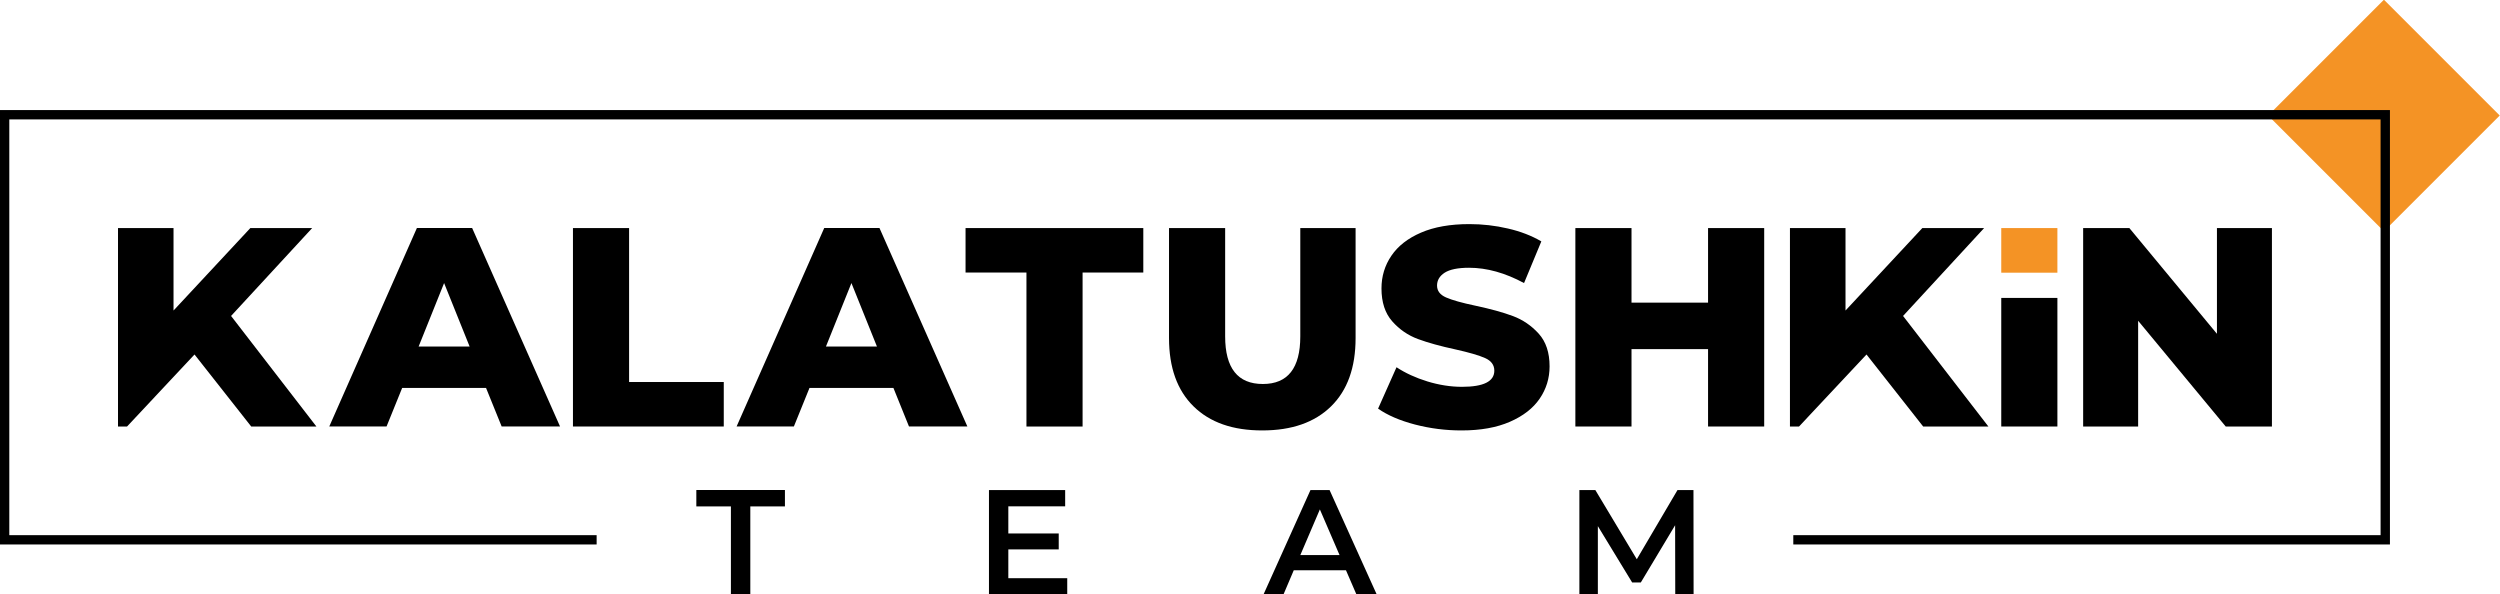
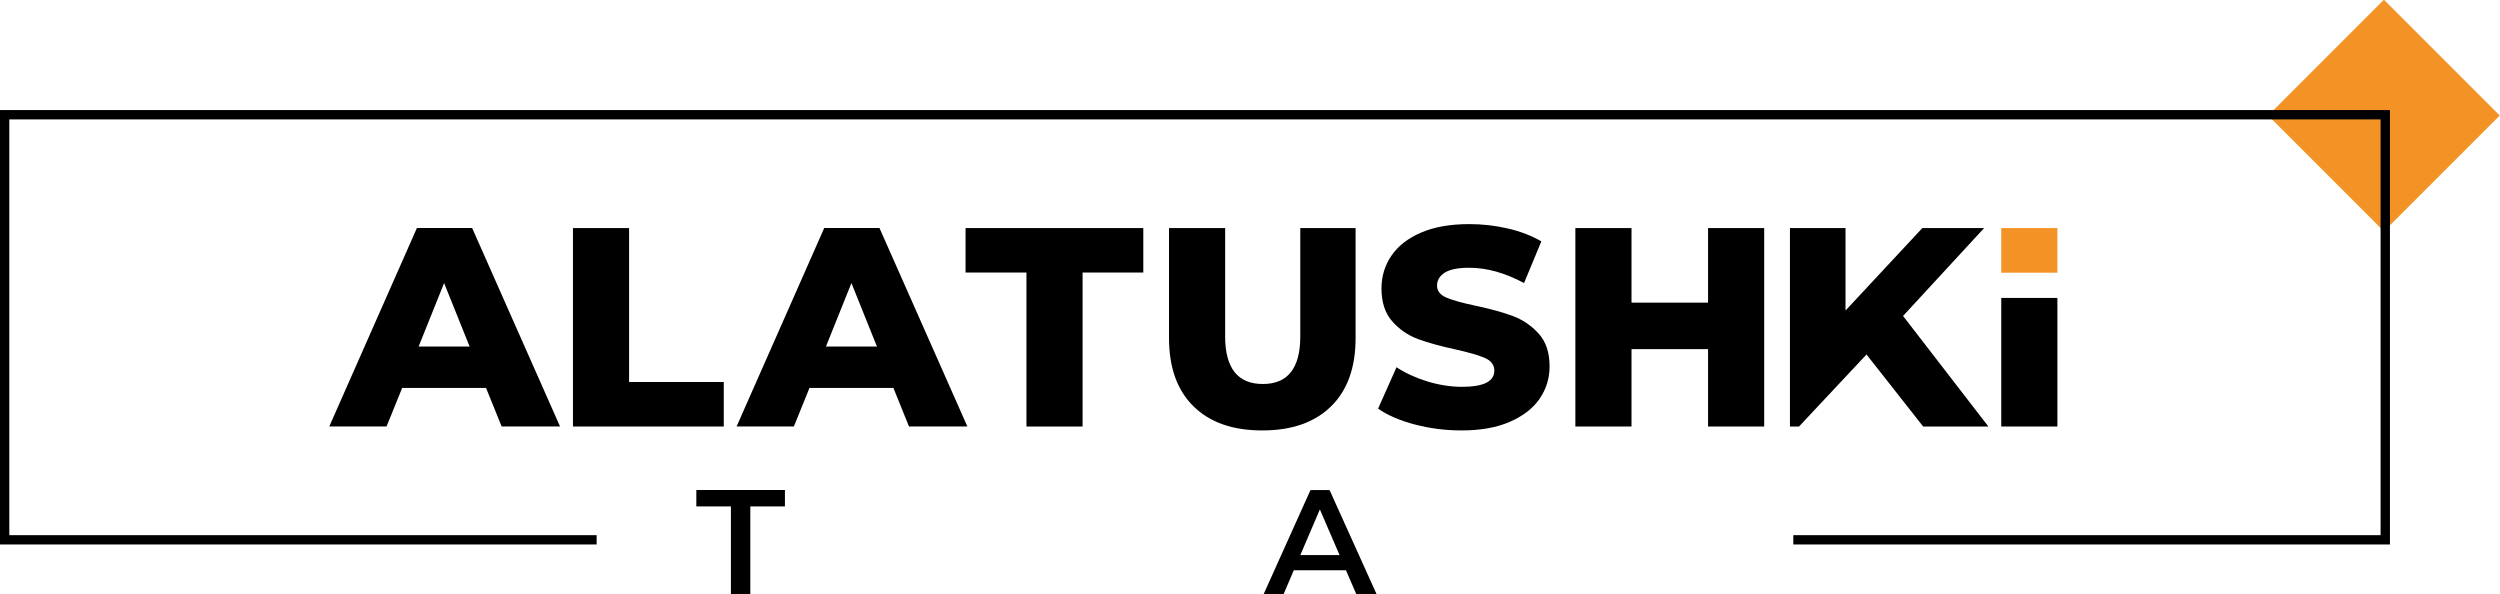
<svg xmlns="http://www.w3.org/2000/svg" id="Слой_2" x="0px" y="0px" viewBox="0 0 566.93 134.8" style="enable-background:new 0 0 566.93 134.8;" xml:space="preserve">
  <style type="text/css"> .st0{fill:#F49325;} </style>
  <g>
    <rect x="522.09" y="7.69" transform="matrix(0.707 0.707 -0.707 0.707 176.929 -374.616)" class="st0" width="37.14" height="37.14" />
    <g>
      <path d="M110.22,87.97H91.2l-3.54,8.74H74.67l19.87-45h12.53l19.93,45h-13.24L110.22,87.97z M106.5,78.59l-5.79-14.4l-5.78,14.4 H106.5z" />
      <path d="M129.93,51.72h12.73v34.91h21.47v10.09h-34.2V51.72z" />
      <path d="M202.6,87.97h-19.03l-3.54,8.74h-12.99l19.87-45h12.53l19.93,45h-13.24L202.6,87.97z M198.87,78.59l-5.79-14.4l-5.78,14.4 H198.87z" />
      <path d="M232.78,61.81h-13.82V51.72h40.31v10.09H245.5v34.91h-12.73V61.81z" />
      <path d="M270.66,92.15c-3.71-3.64-5.56-8.81-5.56-15.49V51.72h12.73v24.56c0,7.2,2.85,10.8,8.55,10.8c5.66,0,8.49-3.6,8.49-10.8 V51.72h12.54v24.94c0,6.69-1.85,11.85-5.56,15.49c-3.71,3.64-8.9,5.46-15.59,5.46C279.57,97.62,274.37,95.8,270.66,92.15z" />
      <path d="M320.87,96.27c-3.43-0.9-6.21-2.1-8.36-3.6l4.18-9.39c2.01,1.33,4.35,2.4,7.01,3.22c2.66,0.81,5.27,1.22,7.84,1.22 c4.89,0,7.33-1.22,7.33-3.66c0-1.29-0.7-2.24-2.09-2.86c-1.39-0.62-3.63-1.27-6.72-1.96c-3.39-0.73-6.22-1.51-8.49-2.35 c-2.27-0.84-4.22-2.17-5.85-4.02c-1.63-1.84-2.44-4.33-2.44-7.46c0-2.74,0.75-5.22,2.25-7.42c1.5-2.21,3.74-3.96,6.72-5.24 c2.98-1.29,6.63-1.93,10.96-1.93c2.96,0,5.87,0.33,8.74,1c2.87,0.66,5.4,1.64,7.58,2.92l-3.92,9.45 c-4.29-2.31-8.44-3.47-12.47-3.47c-2.53,0-4.37,0.38-5.53,1.12c-1.16,0.75-1.73,1.73-1.73,2.92c0,1.2,0.68,2.1,2.06,2.7 c1.37,0.6,3.58,1.22,6.62,1.86c3.43,0.73,6.27,1.51,8.52,2.35c2.25,0.84,4.2,2.17,5.85,3.99s2.47,4.3,2.47,7.42 c0,2.7-0.75,5.14-2.25,7.33c-1.5,2.19-3.75,3.93-6.75,5.24c-3,1.31-6.64,1.96-10.93,1.96C327.84,97.62,324.3,97.16,320.87,96.27z" />
      <path d="M400.07,51.72v45h-12.73V79.17h-17.36v17.55h-12.73v-45h12.73v16.91h17.36V51.72H400.07z" />
      <path d="M453.83,67.56h12.73v29.16h-12.73V67.56z" />
      <path class="st0" d="M453.83,51.72h12.73v10.12h-12.73V51.72z" />
-       <path d="M515.21,51.72v45h-10.48l-19.86-23.98v23.98H472.4v-45h10.48l19.86,23.98V51.72H515.21z" />
-       <polygon points="52.4,71.65 70.79,51.72 56.77,51.72 39.35,70.42 39.35,51.72 26.76,51.72 26.76,96.72 28.81,96.72 44.11,80.39 56.97,96.72 71.75,96.72 " />
      <polygon points="431.56,71.65 449.94,51.72 435.93,51.72 418.51,70.42 418.51,51.72 405.91,51.72 405.91,96.72 407.97,96.72 423.27,80.39 436.12,96.72 450.91,96.72 " />
    </g>
    <g>
      <path d="M165.76,114.84h-7.85v-3.72H178v3.72h-7.85v19.95h-4.4V114.84z" />
-       <path d="M242.02,131.11v3.69h-17.75v-23.67h17.28v3.69h-12.89v6.15h11.43v3.62h-11.43v6.53H242.02z" />
      <path d="M305.23,129.32h-11.84l-2.33,5.48h-4.53l10.65-23.67h4.33l10.69,23.67h-4.6L305.23,129.32z M303.77,125.87l-4.46-10.35 l-4.43,10.35H303.77z" />
-       <path d="M379.9,134.8l-0.03-15.69l-7.78,12.98h-1.96l-7.78-12.78v15.49h-4.19v-23.67h3.62l9.4,15.69l9.23-15.69h3.62l0.03,23.67 H379.9z" />
    </g>
    <polygon points="0,24.96 0,123.47 135.3,123.47 135.3,121.36 2.11,121.36 2.11,27.08 539.85,27.08 539.85,121.36 406.67,121.36 406.67,123.47 541.97,123.47 541.97,24.96 " />
  </g>
</svg>